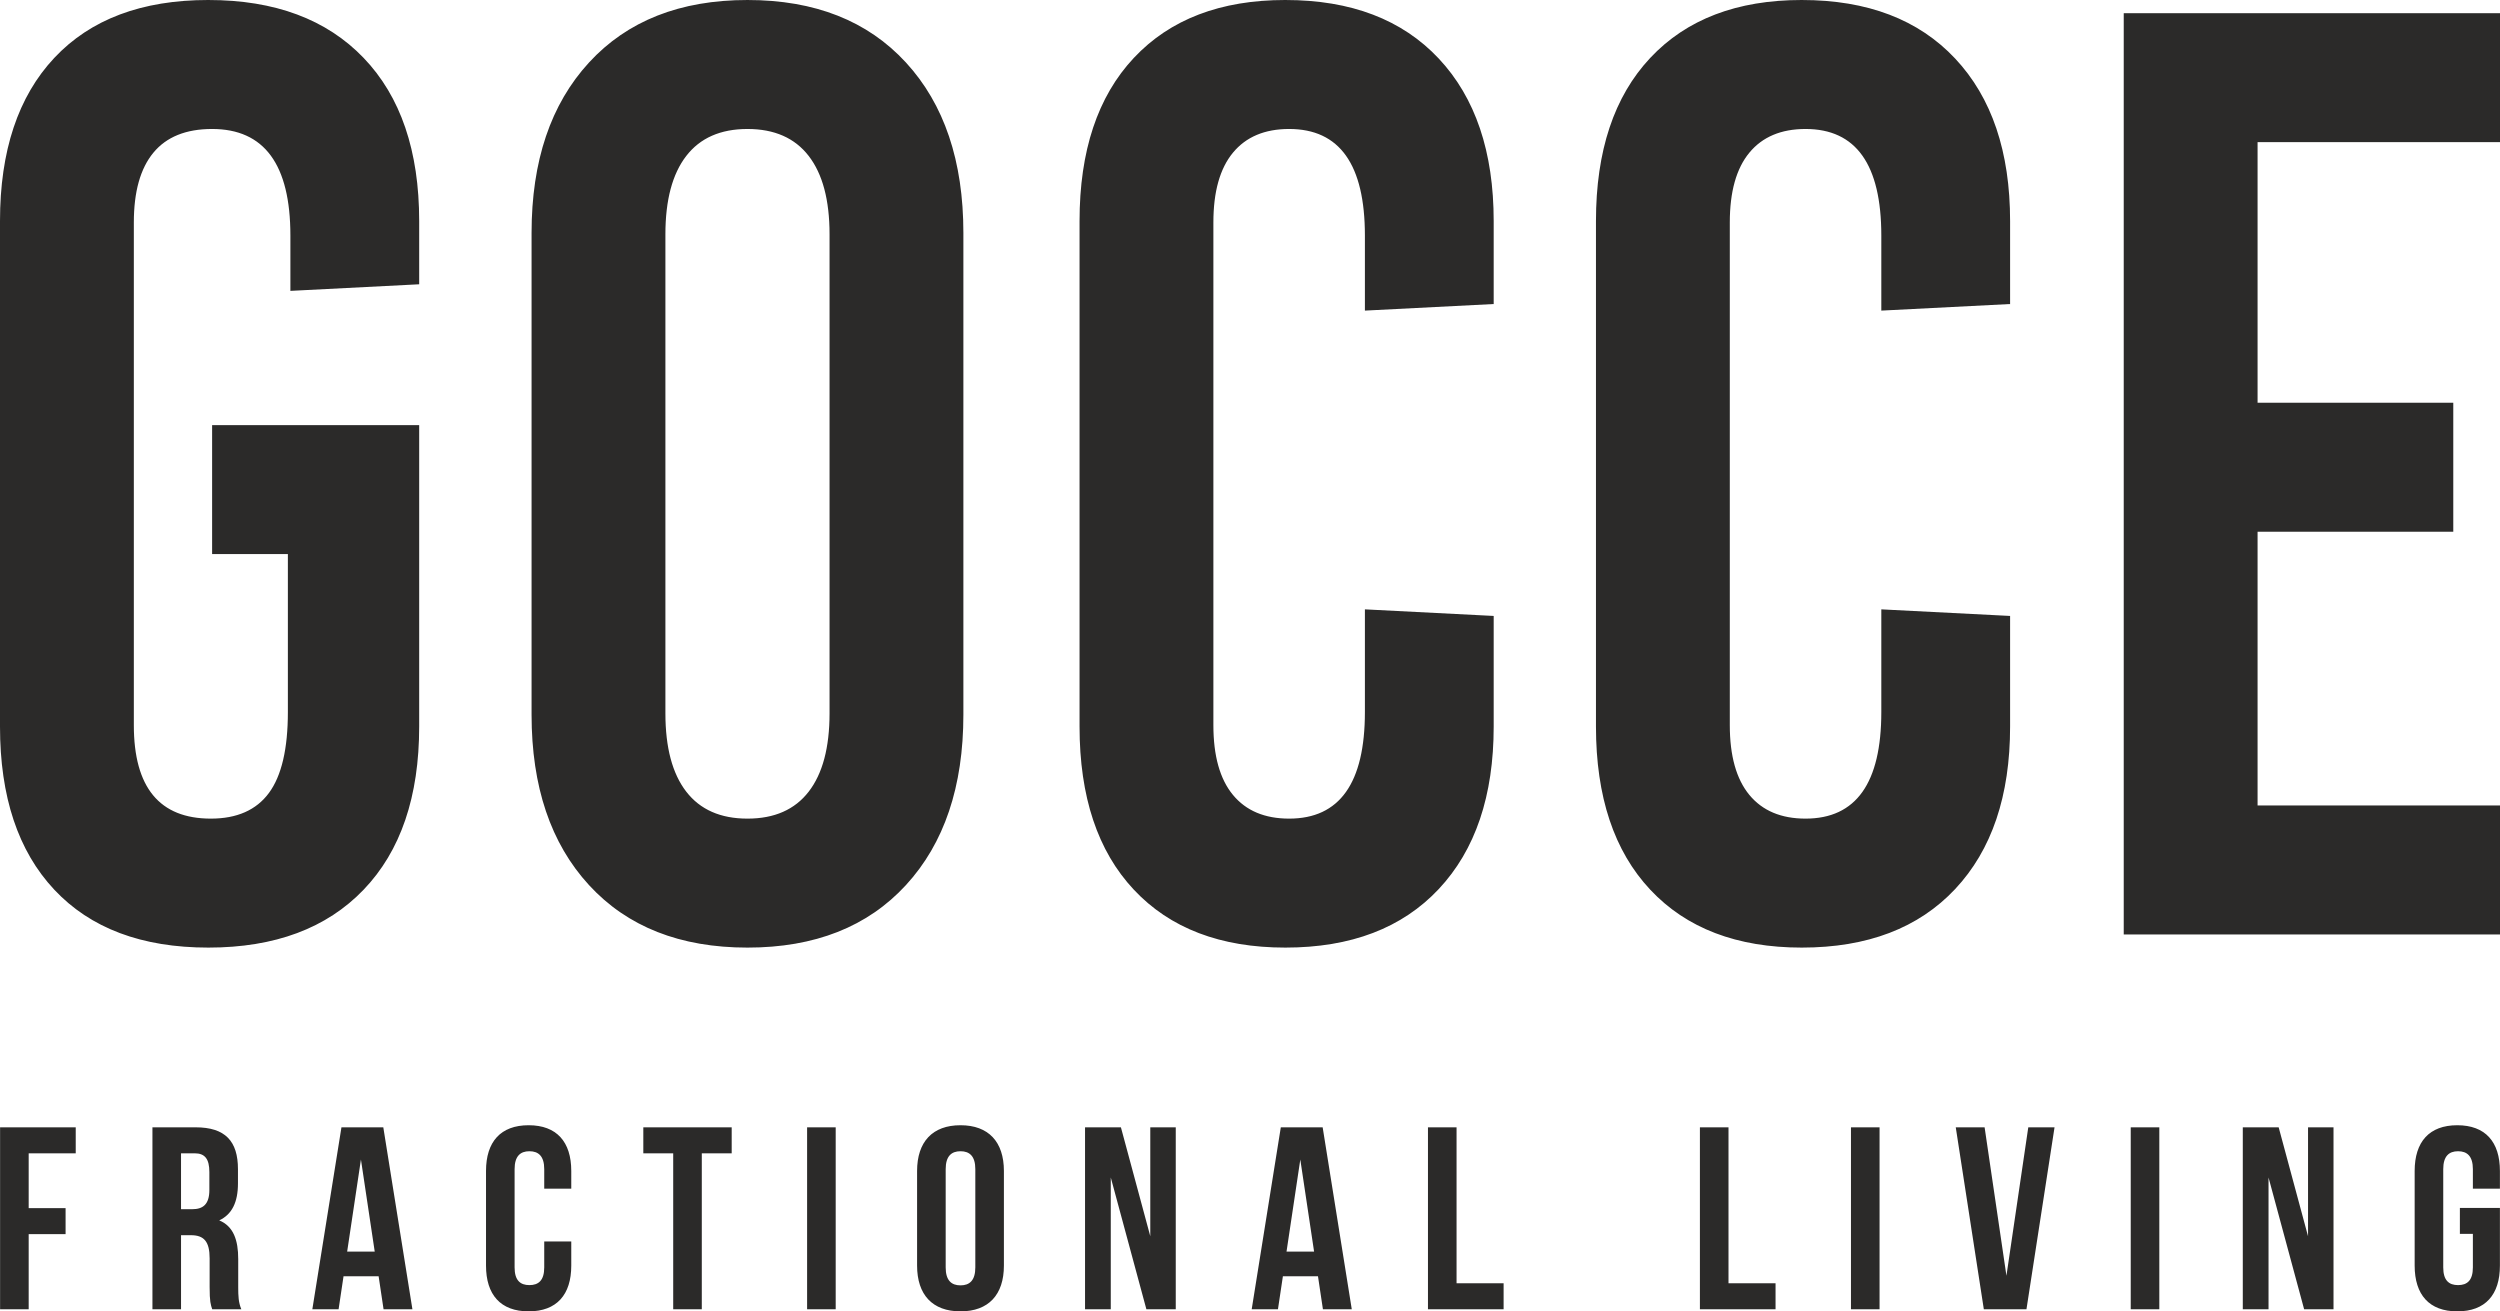
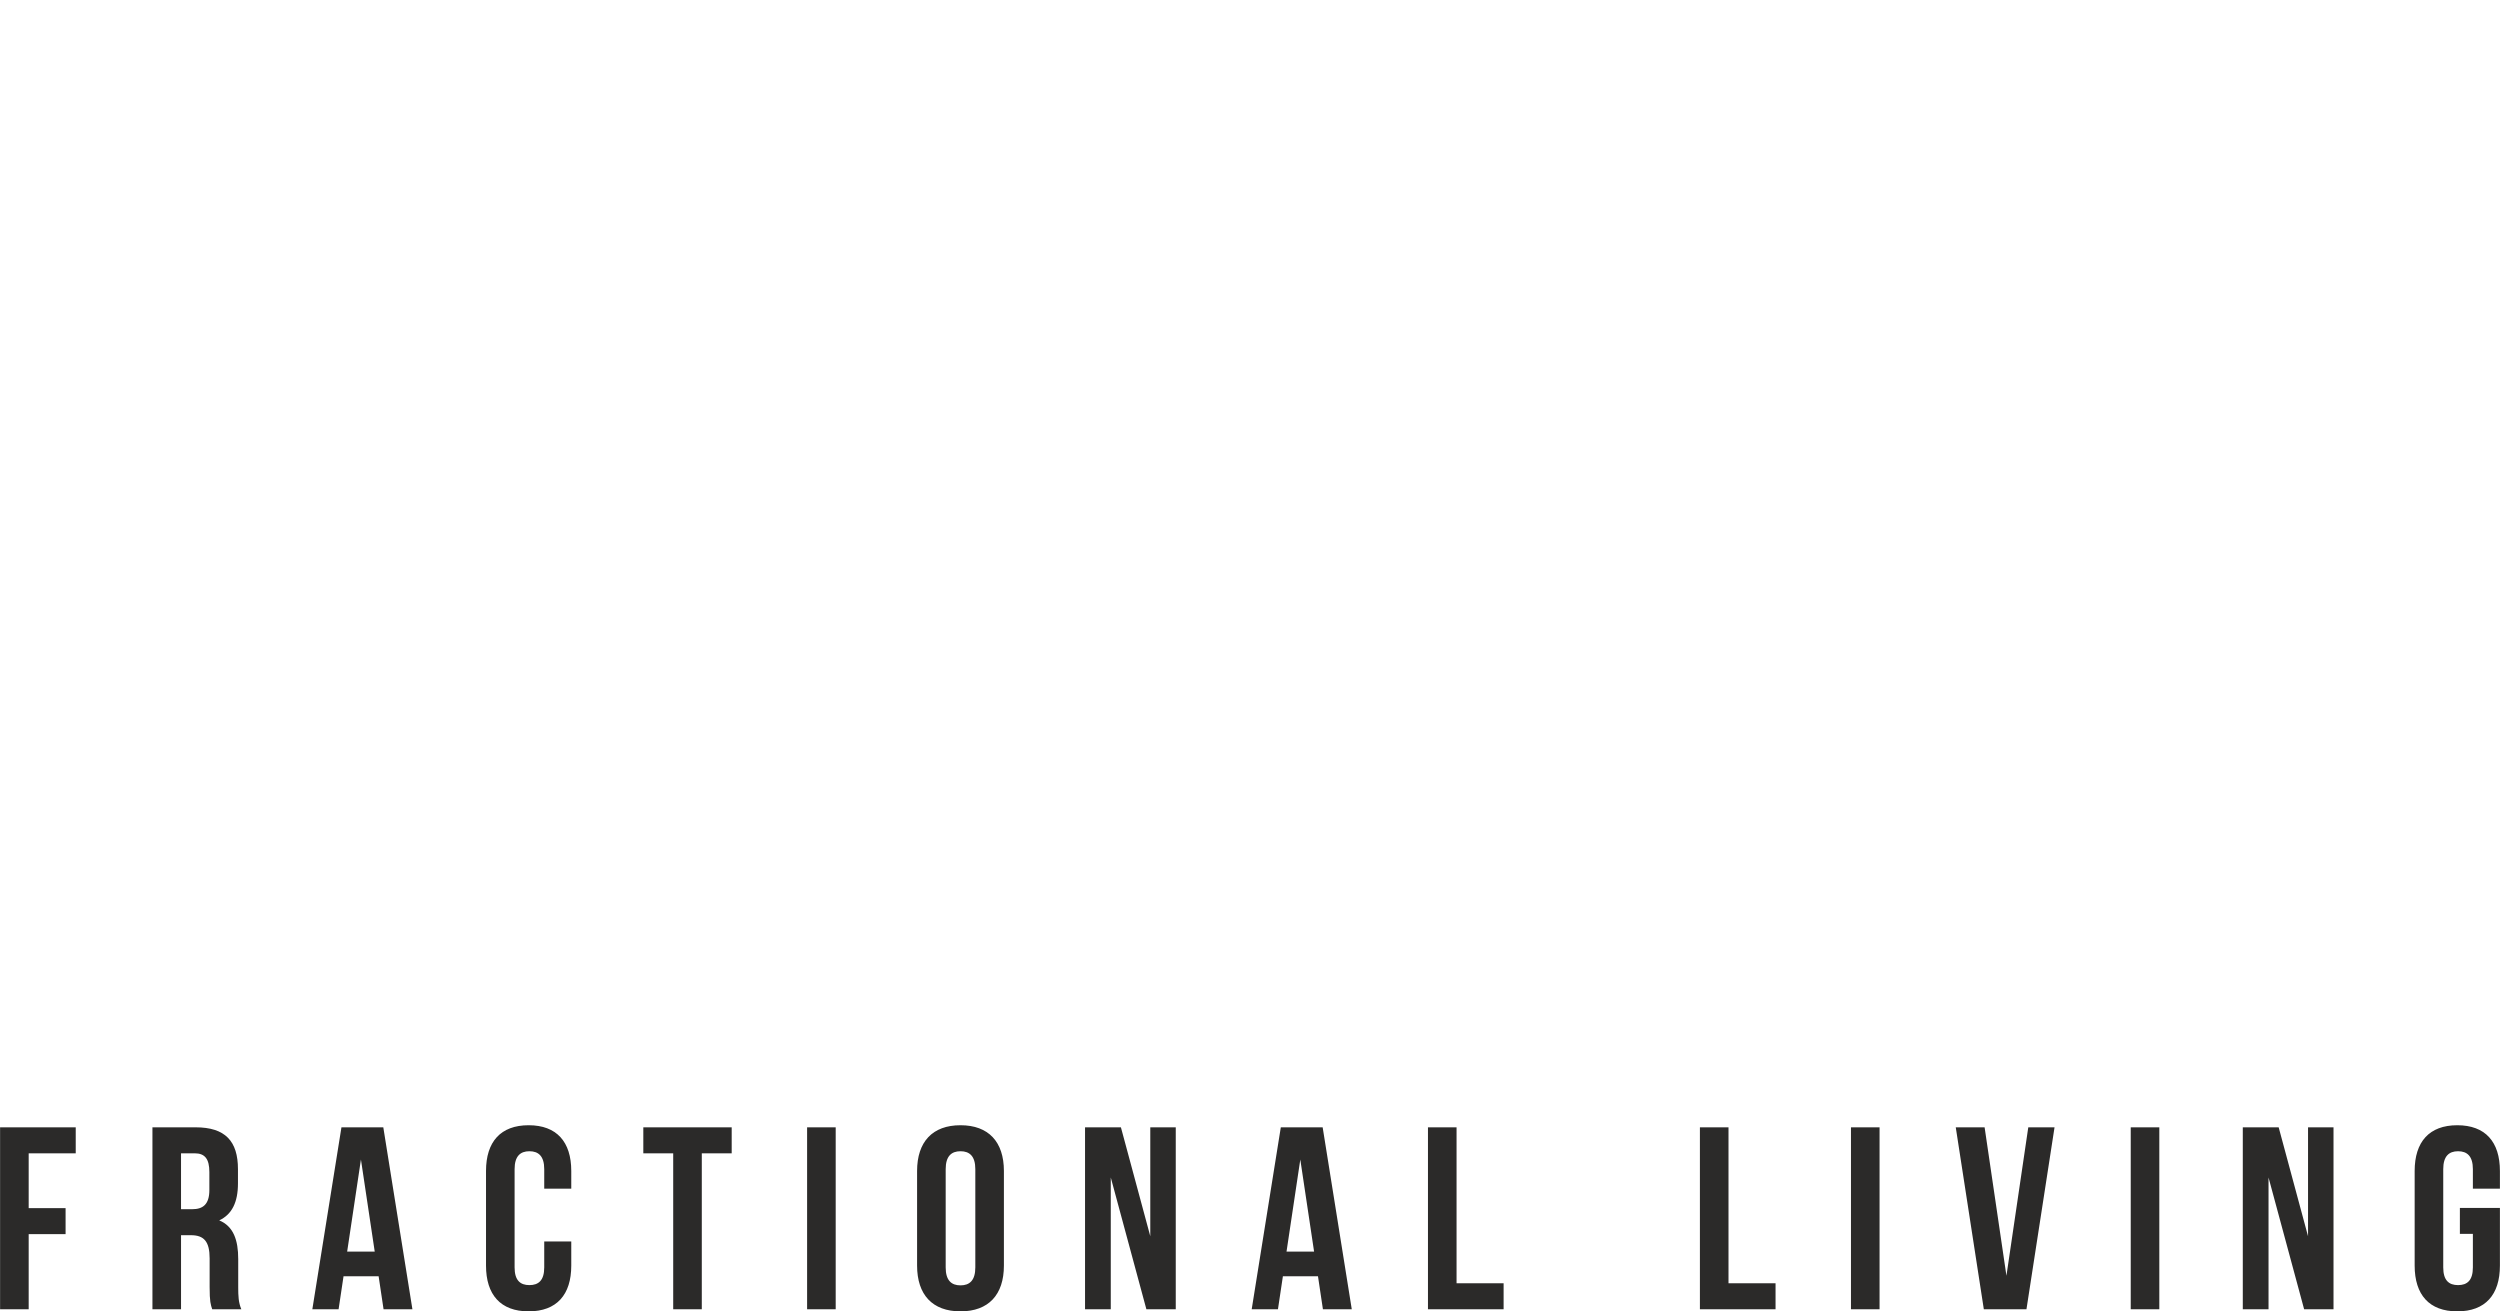
<svg xmlns="http://www.w3.org/2000/svg" xml:space="preserve" width="118.127mm" height="61.963mm" version="1.1" style="shape-rendering:geometricPrecision; text-rendering:geometricPrecision; image-rendering:optimizeQuality; fill-rule:evenodd; clip-rule:evenodd" viewBox="0 0 6002.16 3148.38">
  <defs>
    <style type="text/css">
   
    .fil0 {fill:#2B2A29;fill-rule:nonzero}
   
  </style>
  </defs>
  <g id="Livello_x0020_1">
-     <path class="fil0" d="M500.19 0c159.64,0 283.93,46.34 372.85,139.03 88.92,92.69 133.38,223.29 133.38,391.81l0 151.67 -309.21 15.81 0 -132.71c0,-170.63 -62.65,-255.95 -187.95,-255.95 -62.64,0 -109.63,18.96 -140.95,56.87 -31.34,37.92 -46.98,93.74 -46.98,167.48l0 1207.03c0,149.56 61.64,224.35 184.91,224.35 62.66,0 109.13,-20.55 139.45,-61.62 30.31,-41.08 45.47,-105.84 45.47,-194.33l0 -379.17 -181.89 0 0 -309.66 497.15 0 0 723.59c0,168.52 -44.46,299.12 -133.38,391.81 -88.92,92.69 -213.21,139.03 -372.85,139.03 -159.66,0 -282.94,-46.34 -369.84,-139.03 -86.89,-92.69 -130.35,-223.29 -130.35,-391.81l0 -1213.37c0,-168.52 43.45,-299.12 130.35,-391.81 86.9,-92.69 210.18,-139.03 369.84,-139.03zm1294.4 0c161.67,0 288.48,50.02 380.44,150.09 91.94,100.06 137.92,236.45 137.92,409.19l0 1156.49c0,172.73 -45.98,309.13 -137.92,409.19 -91.96,100.07 -218.77,150.09 -380.44,150.09 -161.68,0 -288.49,-50.02 -380.45,-150.09 -91.95,-100.06 -137.92,-236.45 -137.92,-409.19l0 -1156.49c0,-172.73 45.97,-309.13 137.92,-409.19 91.95,-100.07 218.77,-150.09 380.45,-150.09zm0 309.66c-64.68,0 -113.68,21.59 -147.02,64.77 -33.35,43.18 -50.02,105.86 -50.02,188.01l0 1150.16c0,82.16 16.68,144.83 50.02,188.01 33.34,43.18 82.34,64.78 147.02,64.78 64.67,0 113.68,-21.6 147.02,-64.78 33.35,-43.18 50.02,-105.85 50.02,-188.01l0 -1150.16c0,-82.15 -16.67,-144.83 -50.02,-188.01 -33.34,-43.18 -82.34,-64.77 -147.02,-64.77zm1291.37 -309.66c157.63,0 280.4,46.87 368.31,140.61 87.92,93.74 131.87,223.82 131.87,390.23l0 199.07 -309.2 15.8 0 -180.1c0,-170.63 -60.63,-255.95 -181.88,-255.95 -58.61,0 -103.57,18.96 -134.89,56.87 -31.33,37.92 -47,93.74 -47,167.48l0 1207.03c0,73.73 15.67,129.55 47,167.47 31.32,37.91 76.28,56.88 134.89,56.88 121.25,0 181.88,-85.32 181.88,-255.95l0 -246.46 309.2 15.8 0 265.43c0,166.41 -43.95,296.49 -131.87,390.23 -87.91,93.74 -210.68,140.61 -368.31,140.61 -155.61,0 -276.87,-46.34 -363.77,-139.03 -86.9,-92.69 -130.35,-223.29 -130.35,-391.81l0 -1213.37c0,-168.52 43.45,-299.12 130.35,-391.81 86.9,-92.69 208.16,-139.03 363.77,-139.03zm1239.83 0c157.63,0 280.4,46.87 368.32,140.61 87.91,93.74 131.86,223.82 131.86,390.23l0 199.07 -309.19 15.8 0 -180.1c0,-170.63 -60.63,-255.95 -181.89,-255.95 -58.62,0 -103.58,18.96 -134.9,56.87 -31.32,37.92 -46.98,93.74 -46.98,167.48l0 1207.03c0,73.73 15.66,129.55 46.98,167.47 31.32,37.91 76.28,56.88 134.9,56.88 121.26,0 181.89,-85.32 181.89,-255.95l0 -246.46 309.19 15.8 0 265.43c0,166.41 -43.95,296.49 -131.86,390.23 -87.92,93.74 -210.69,140.61 -368.32,140.61 -155.61,0 -276.86,-46.34 -363.77,-139.03 -86.89,-92.69 -130.34,-223.29 -130.34,-391.81l0 -1213.37c0,-168.52 43.44,-299.12 130.34,-391.81 86.91,-92.69 208.16,-139.03 363.77,-139.03zm1676.37 341.26l-582.03 0 0 625.64 469.87 0 0 309.66 -469.87 0 0 657.23 582.03 0 0 309.66 -903.36 0 0 -2211.85 903.36 0 0 309.66z" />
    <path class="fil0" d="M68.85 2768.94l112.96 0 0 -62.41 -181.61 0 0 436.86 68.66 0 0 -180.36 88.61 0 0 -62.41 -88.61 0 0 -131.68zm510.58 374.45c-6.87,-16.22 -7.49,-31.83 -7.49,-53.05l0 -67.4c0,-45.56 -11.23,-78.65 -45.56,-92.99 30.59,-14.35 44.94,-43.69 44.94,-88.62l0 -34.33c0,-67.4 -30.58,-100.47 -101.73,-100.47l-103.6 0 0 436.86 68.66 0 0 -177.87 23.71 0c31.2,0 44.94,14.98 44.94,55.54l0 68.66c0,35.57 2.49,42.44 6.23,53.67l69.91 0zm-111.72 -374.45c24.34,0 34.95,13.73 34.95,44.93l0 43.06c0,34.95 -15.61,46.19 -41.2,46.19l-26.83 0 0 -134.18 33.07 0zm452.54 -62.41l-100.47 0 -69.9 436.86 63.03 0 11.86 -79.26 84.25 0 11.86 79.26 69.27 0 -69.9 -436.86zm-53.67 77.39l33.08 220.93 -66.16 0 33.07 -220.93zm440.06 196.59l0 62.41c0,31.2 -13.73,42.44 -35.58,42.44 -21.84,0 -35.57,-11.23 -35.57,-42.44l0 -235.92c0,-31.2 13.73,-43.06 35.57,-43.06 21.85,0 35.58,11.86 35.58,43.06l0 46.81 64.91 0 0 -42.44c0,-69.91 -34.95,-109.85 -102.35,-109.85 -67.4,0 -102.35,39.94 -102.35,109.85l0 227.17c0,69.9 34.95,109.84 102.35,109.84 67.4,0 102.35,-39.94 102.35,-109.84l0 -58.04 -64.91 0zm237.86 -211.57l71.77 0 0 374.45 68.65 0 0 -374.45 71.77 0 0 -62.41 -212.18 0 0 62.41zm393.24 374.45l68.65 0 0 -436.86 -68.65 0 0 436.86zm332.72 -336.39c0,-31.2 13.73,-43.06 35.57,-43.06 21.85,0 35.58,11.86 35.58,43.06l0 235.92c0,31.2 -13.73,43.05 -35.58,43.05 -21.84,0 -35.57,-11.85 -35.57,-43.05l0 -235.92zm-68.66 231.54c0,69.9 36.82,109.84 104.22,109.84 67.4,0 104.22,-39.94 104.22,-109.84l0 -227.17c0,-69.91 -36.82,-109.85 -104.22,-109.85 -67.4,0 -104.22,39.94 -104.22,109.85l0 227.17zm550.52 104.85l70.52 0 0 -436.86 -61.16 0 0 261.49 -70.52 -261.49 -86.13 0 0 436.86 61.79 0 0 -316.42 85.49 316.42zm423.21 -436.86l-100.48 0 -69.9 436.86 63.03 0 11.86 -79.26 84.25 0 11.86 79.26 69.27 0 -69.9 -436.86zm-53.67 77.39l33.08 220.93 -66.16 0 33.08 -220.93zm306.49 359.48l181.61 0 0 -62.41 -112.96 0 0 -374.45 -68.66 0 0 436.86zm652.89 0l181.61 0 0 -62.41 -112.96 0 0 -374.45 -68.65 0 0 436.86zm362.67 0l68.66 0 0 -436.86 -68.66 0 0 436.86zm320.86 -436.86l-69.27 0 67.4 436.86 102.34 0 67.41 -436.86 -63.04 0 -52.43 356.36 -52.42 -356.36zm350.81 436.86l68.65 0 0 -436.86 -68.65 0 0 436.86zm416.34 0l70.52 0 0 -436.86 -61.16 0 0 261.49 -70.52 -261.49 -86.13 0 0 436.86 61.79 0 0 -316.42 85.49 316.42zm373.91 -180.99l31.21 0 0 80.52c0,31.2 -13.73,42.44 -35.58,42.44 -21.84,0 -35.57,-11.23 -35.57,-42.44l0 -235.92c0,-31.2 13.73,-43.06 35.57,-43.06 21.85,0 35.58,11.86 35.58,43.06l0 46.81 64.91 0 0 -42.44c0,-69.91 -34.95,-109.85 -102.35,-109.85 -67.4,0 -102.35,39.94 -102.35,109.85l0 227.17c0,69.9 34.95,109.84 102.35,109.84 67.4,0 102.35,-39.94 102.35,-109.84l0 -138.55 -96.11 0 0 62.41z" />
  </g>
</svg>